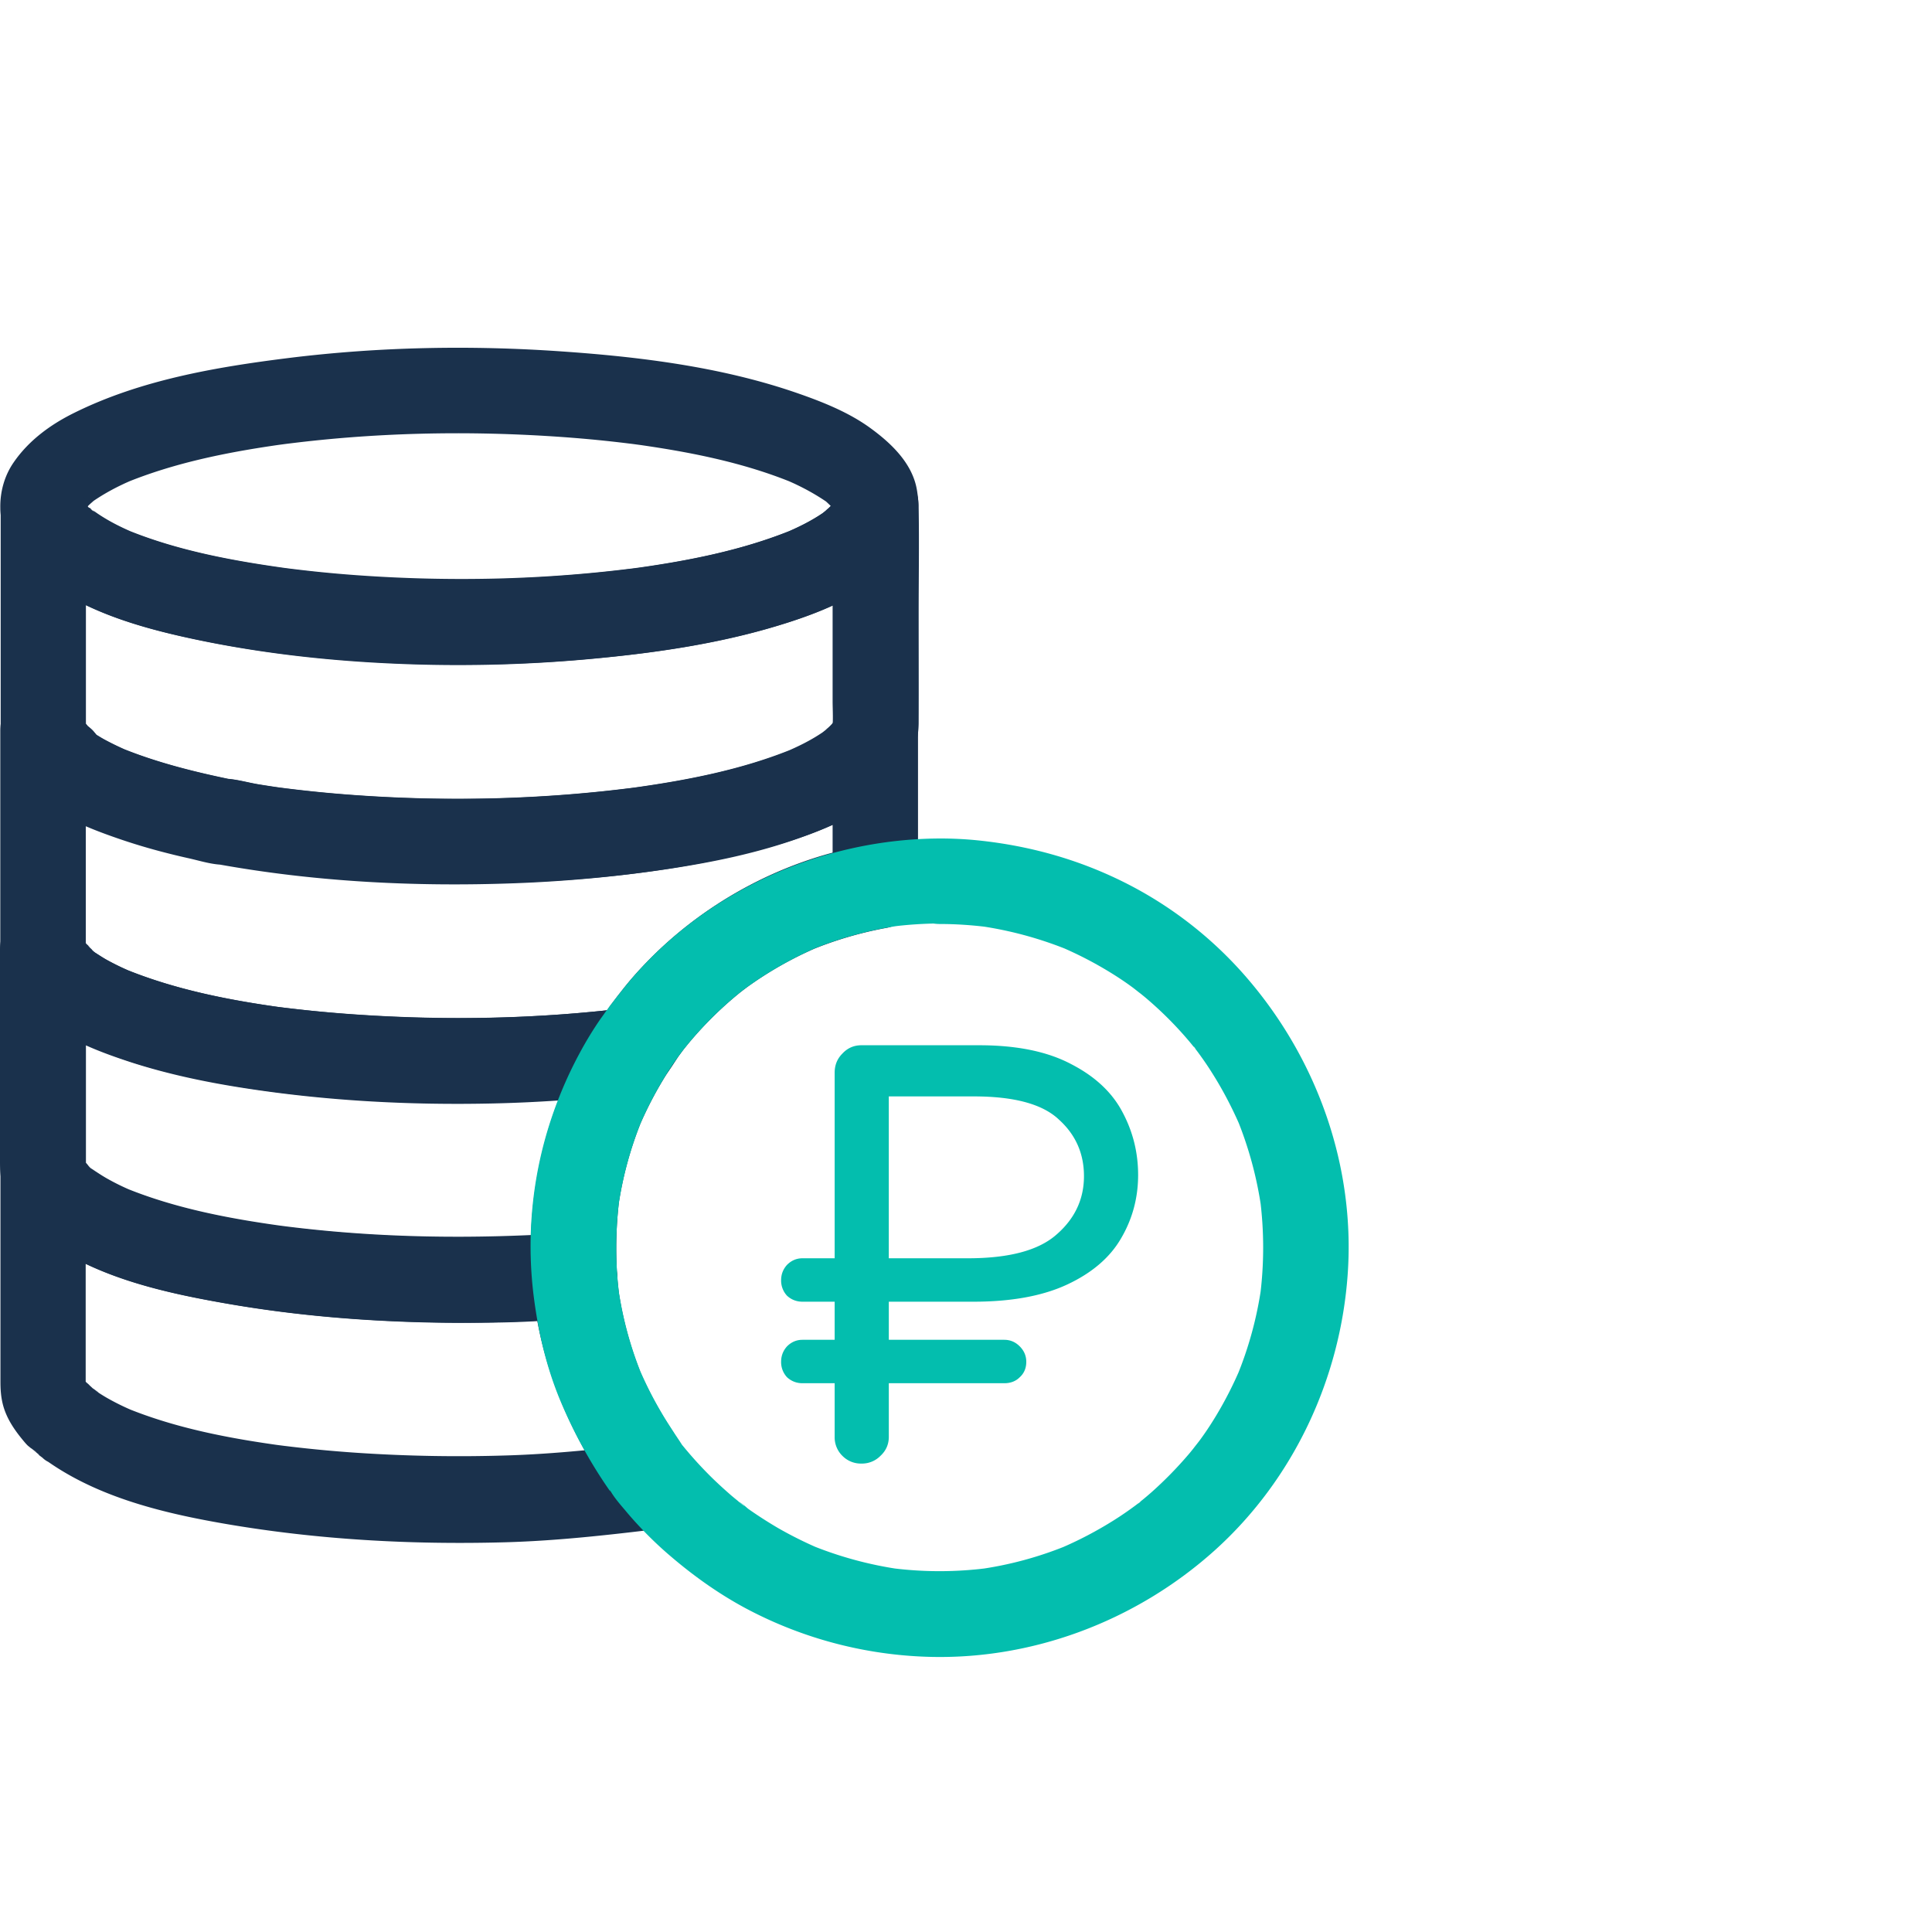
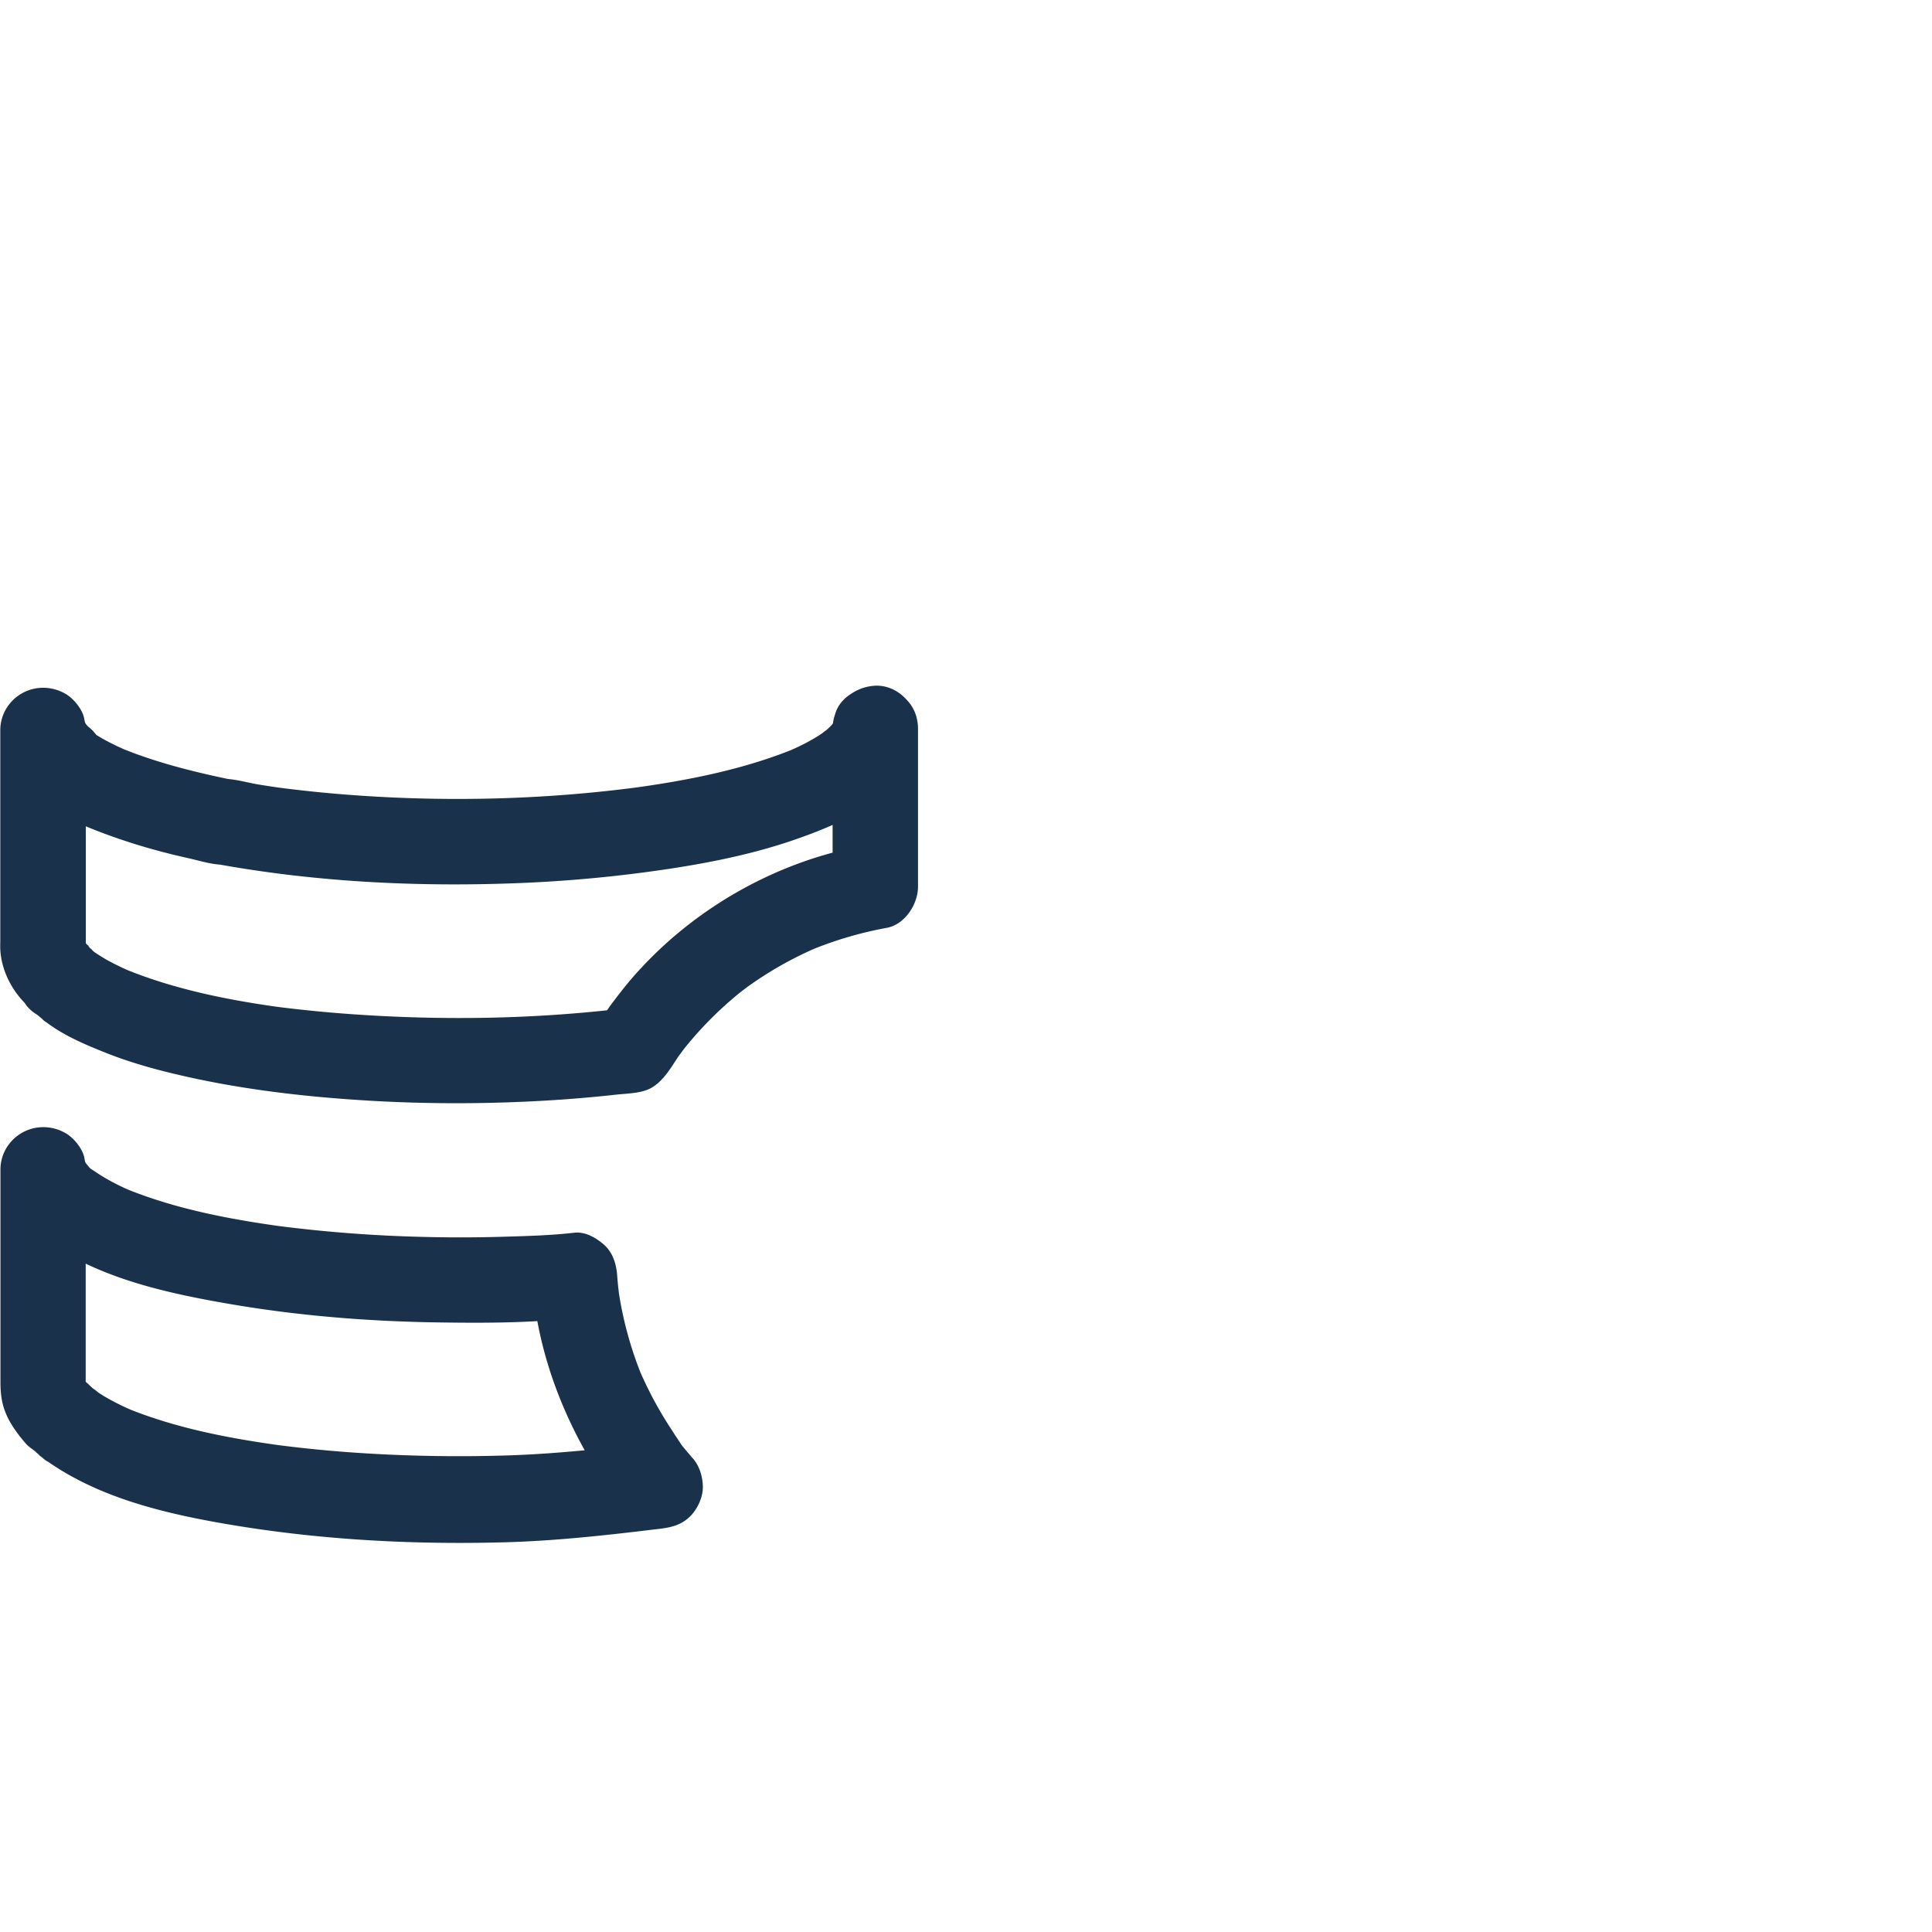
<svg xmlns="http://www.w3.org/2000/svg" width="100" height="100" fill="none">
-   <path d="M27.516 66.003c.738-.73 1.476-1.468 2.213-2.206-5.12.354-10.261.302-15.359-.376.2.03.391.051.59.08-2.92-.39-5.916-.936-8.653-2.087l.531.221a12.449 12.449 0 0 1-1.335-.656 8.951 8.951 0 0 1-.56-.354c-.148-.104-.51-.384.14.118-.495-.377-.915-.65-1.564-.65.368.104.745.2 1.114.303-.133-.103-.576-.42.036.052-.494-.377-.914-.65-1.564-.65.635.37 1.277.73 1.911 1.1-.052-.082-.627-.841-.266-.34.37.502-.177-.228-.228-.287l-.155-.177c-.214-.23.317.472.147.191a3.012 3.012 0 0 1-.236-.427l.222.53a1.91 1.91 0 0 1-.133-.486c.03.199.052.39.081.59V49.16c-1.446.199-2.9.39-4.345.59.214 1.313 1.394 2.907 2.825 2.907-.523-.214-1.04-.436-1.564-.65a.32.32 0 0 0 .052.045c-.214-.524-.435-1.04-.65-1.564 0 .509.185.966.488 1.357.132.17.118.162.192.243l.014.015c.576.45.598.465.06.037-.193-.325-.377-.65-.569-.974.037.126.17.435.229.553l-.221-.53c.066.191.162.405.243.59.317.686 1.188 1.099 1.91 1.099-.523-.214-1.04-.435-1.563-.65.14.14 1.003.79.553.465-.214-.155-.184-.133.089.074.14.14.302.229.486.288.266.11.561.192.856.192-.369-.104-.745-.2-1.114-.303 1.284.96 2.863 1.55 4.375 2.044 1.852.597 3.762 1.003 5.68 1.305 4.338.686 8.727.922 13.11.82a71.537 71.537 0 0 0 7.103-.517c-.634-1.107-1.276-2.22-1.91-3.327-2.427 3.755-3.541 8.262-3.261 12.732.074 1.151.966 2.273 2.213 2.214 1.136-.052 2.287-.974 2.213-2.213a21.296 21.296 0 0 1 .118-3.999c-.03.2-.051.391-.08.59.228-1.66.67-3.275 1.327-4.824l-.221.53c.42-.98.914-1.917 1.49-2.817.42-.664.39-1.572 0-2.235-.354-.613-1.166-1.188-1.91-1.1-4.81.605-9.716.701-14.548.347a69.18 69.18 0 0 1-3.902-.398c.199.03.39.051.59.08-2.87-.39-5.791-.95-8.476-2.072l.53.221a13.349 13.349 0 0 1-1.35-.649c-.656-.369-1.172-.87-1.991-.87.524.213 1.04.435 1.564.649a5.08 5.08 0 0 0-.539-.428c.096.066.428.34.163.096-.45-.406-.989-.686-1.609-.686.635.368 1.277.73 1.911 1.099-.007-.008-.007-.015-.015-.03l.222.532a5.424 5.424 0 0 0-.237-.569l.222.532a2.225 2.225 0 0 0-.804-1.173c-.576-.443.08.051.155.125-.015-.015.339.45.317.413.103.369.199.745.302 1.114 0-1.21-1.047-2.265-2.264-2.265.523.214 1.04.436 1.563.65-.059-.06-.11-.126-.17-.185.473.472.244.332.119.133a6.249 6.249 0 0 1-.162-.31l.22.531a2.144 2.144 0 0 1-.132-.472c-.081-.494-.59-1.1-1.018-1.32a2.29 2.29 0 0 0-1.409-.266C.841 47.125 0 48.039 0 49.153V60.16c0 .384.022.76.118 1.136.184.715.583 1.313 1.048 1.874.022.03.051.059.08.088.008.008.015.022.023.03.25.28-.221-.303-.229-.31.126.162.266.325.384.494-.081-.11-.17-.221-.251-.332.118.148.229.295.347.45.398.399 1.003.65 1.564.65-.524-.215-1.04-.436-1.564-.65.568.48 1.195.944 1.977.944-.524-.213-1.04-.435-1.564-.649 2.722 2.147 6.292 2.973 9.642 3.563 3.747.664 7.561.967 11.368 1.019 2.257.029 4.514-.074 6.772-.222.568-.037 1.165-.214 1.564-.649.369-.406.708-.996.649-1.564v-.007c-.067-.605-.2-1.122-.65-1.564-.383-.384-1.01-.672-1.563-.65-.576.023-1.166.214-1.564.65-.354.376-.694.966-.635 1.541ZM43.096 25.93c0 .193 0 .377-.03.569.03-.2.052-.391.081-.59-.03.162-.08.317-.147.472l.221-.531a3.52 3.52 0 0 1-.206.361c-.192.325.332-.383.154-.2-.058.06-.103.119-.162.178-.125.133-.265.243-.398.369.494-.472.118-.089-.06.03-.604.405-1.253.722-1.917 1.003l.53-.222c-2.743 1.144-5.724 1.704-8.66 2.103.2-.03.391-.052.59-.081a71.98 71.98 0 0 1-14.532.42 64.109 64.109 0 0 1-3.917-.406c.2.03.391.052.59.081-2.988-.405-6.049-.944-8.845-2.117l.531.222c-.472-.2-.937-.42-1.38-.679a8.957 8.957 0 0 1-.56-.354c-.044-.03-.081-.067-.125-.089-.2-.132.45.354.265.207-.472-.384-.966-.671-1.593-.671.369.103.745.199 1.114.302.42.354.361.317-.177-.11-.185-.133-.11-.082.206.162-.487-.377-.914-.65-1.564-.65.635.37 1.277.73 1.911 1.1-.2-.259-.361-.487-.62-.686-.686-.532.251.25.126.088a1.687 1.687 0 0 0-.155-.17c-.214-.22.317.473.147.192a3.012 3.012 0 0 1-.236-.428l.222.532a1.808 1.808 0 0 1-.133-.473c.03.2.051.391.08.59v-.479c-.029.2-.05.391-.08.59.022-.162.066-.317.133-.465l-.222.532a2.46 2.46 0 0 1 .177-.34c.037-.059.081-.11.118-.17.015-.021-.45.54-.184.244.103-.11.206-.221.325-.325l.184-.162a.778.778 0 0 0 .088-.074c.14-.132-.53.391-.287.222.678-.48 1.401-.863 2.169-1.188l-.532.221c2.737-1.15 5.71-1.711 8.639-2.11-.2.03-.391.052-.59.082 4.89-.657 9.878-.76 14.798-.406 1.32.096 2.64.229 3.954.406-.2-.03-.391-.052-.59-.082 2.943.399 5.946.96 8.697 2.125l-.53-.221c.759.324 1.475.708 2.153 1.18.192.133-.516-.42-.221-.17.059.052.125.104.184.163.111.103.222.214.325.324.03.03.052.06.081.089.155.17-.288-.391-.258-.34.03.06.081.111.118.17.074.118.14.236.192.362l-.222-.532c.06.14.096.28.126.42.088.517.583 1.07 1.018 1.321.472.28 1.173.399 1.704.222.538-.17 1.055-.502 1.32-1.018.296-.554.332-1.092.222-1.704-.236-1.365-1.328-2.398-2.39-3.173-1.159-.848-2.56-1.394-3.91-1.859-3.858-1.32-8.012-1.836-12.047-2.117-4.721-.332-9.494-.243-14.186.34-3.77.472-7.65 1.136-11.087 2.84-1.225.605-2.346 1.424-3.128 2.56-.952 1.372-.922 3.334.088 4.677.355.472.642.84 1.144 1.165l-.797-.796c.251.324.458.656.841.855.347.185.723.303 1.121.303-.523-.214-1.04-.435-1.564-.65.17.14.347.281.524.414.34.258-.678-.531.022.022.406.31.915.516 1.431.516-.523-.214-1.04-.435-1.563-.649 2.286 1.822 5.178 2.67 7.996 3.276 3.305.708 6.698 1.106 10.07 1.268a74.69 74.69 0 0 0 10.438-.214c3.298-.302 6.632-.767 9.797-1.733 1.535-.465 3.12-1.04 4.47-1.933.849-.56 1.616-1.217 2.162-2.08.465-.745.635-1.58.635-2.442 0-1.159-1.019-2.265-2.214-2.213-1.195.051-2.213.973-2.213 2.213Z" fill="#1A314C" />
-   <path d="M43.096 26.204v10.055c0 .516.044 1.062-.03 1.578.03-.199.052-.39.081-.59-.03.163-.08.318-.147.472l.221-.53a3.5 3.5 0 0 1-.206.36c-.192.325.331-.383.154-.199-.059.06-.103.119-.162.178-.125.132-.265.243-.398.368.494-.472.118-.088-.06.03-.604.406-1.253.723-1.917 1.003l.53-.221c-2.743 1.143-5.724 1.704-8.66 2.102.2-.03.391-.051.59-.08-4.876.648-9.863.774-14.761.42a65.893 65.893 0 0 1-3.991-.406c.199.03.39.052.59.081a51.5 51.5 0 0 1-1.542-.229c-.583-.095-1.24-.295-1.822-.295.2.03.391.052.59.081-2.065-.42-4.131-.929-6.078-1.748l.53.221a14.766 14.766 0 0 1-1.194-.575c-.62-.34-1.122-.782-1.889-.782.524.214 1.04.435 1.564.65-.125-.148-.398-.502.074.14-.133-.185-.251-.384-.42-.54-.443-.412-1.019-.692-1.638-.692.634.368 1.276.73 1.91 1.099-.192-.259-.361-.487-.62-.686-.693-.532.259.25.126.08-.044-.058-.103-.117-.155-.176-.214-.222.317.472.148.192a3.012 3.012 0 0 1-.236-.428l.22.53a1.805 1.805 0 0 1-.132-.471c.03.199.052.39.081.59V26.44c-1.446.2-2.899.39-4.345.59.162 1.055.952 2.162 1.844 2.737l-.796-.797c.25.325.457.657.84.856.347.184.724.302 1.122.302-.524-.213-1.04-.435-1.564-.649.17.14.347.28.524.413.34.259-.679-.53.022.023.406.31.915.516 1.431.516-.524-.214-1.04-.435-1.564-.65 2.257 1.793 5.09 2.65 7.871 3.247 3.254.708 6.595 1.091 9.915 1.268 3.386.178 6.794.14 10.18-.14 3.283-.273 6.596-.715 9.768-1.608 1.542-.435 3.098-.981 4.5-1.763 1.733-.974 3.26-2.479 3.334-4.574.037-1.158-1.047-2.264-2.213-2.213-1.24.052-2.176.966-2.22 2.206 0 .052-.008.103-.008.155.03-.2.052-.391.081-.59-.03.214-.088.405-.17.605l.222-.531c-.06.125-.133.243-.207.36-.191.326.332-.383.155-.198-.059.059-.103.118-.162.177-.125.133-.266.243-.398.369.494-.473.118-.089-.06.03-.604.405-1.253.722-1.917 1.002l.53-.22c-2.744 1.143-5.724 1.703-8.66 2.094.2-.03.391-.052.59-.081-4.824.634-9.745.745-14.6.398a64.572 64.572 0 0 1-3.968-.405c.199.03.39.051.59.08-2.944-.398-5.96-.936-8.712-2.094l.53.221c-.471-.2-.936-.42-1.379-.679a8.951 8.951 0 0 1-.56-.354c-.045-.03-.082-.066-.126-.088-.2-.133.45.354.266.206-.472-.383-.967-.671-1.594-.671.37.103.745.2 1.114.302.42.354.362.318-.177-.11-.184-.133-.11-.081.207.162-.487-.376-.915-.65-1.564-.65.634.37 1.276.731 1.91 1.1-.199-.258-.361-.487-.62-.686-.685-.531.252.25.126.088-.044-.059-.103-.118-.155-.177-.214-.22.317.473.148.192a3.006 3.006 0 0 1-.236-.428l.221.532a1.806 1.806 0 0 1-.133-.473c-.074-.494-.59-1.099-1.018-1.32a2.292 2.292 0 0 0-1.409-.266C.876 24.404.035 25.32.035 26.433v10.903c0 .361.015.664.081 1.033.185 1.106.96 2.095 1.845 2.744l-.797-.797c.48.664 1.092 1.166 1.962 1.166-.369-.103-.745-.2-1.114-.303l-.656-.656c.073.096.147.2.221.288.118.155.184.236.31.361.442.45 1.003.753 1.652.753-.369-.104-.745-.2-1.114-.303 1.144.804 2.501 1.328 3.814 1.778.76.258 1.527.487 2.302.686.428.11.856.214 1.29.31.554.125 1.189.325 1.757.325-.2-.03-.391-.052-.59-.082 4.677.87 9.427 1.166 14.185 1.085 4.64-.081 9.369-.51 13.868-1.667 1.94-.502 3.97-1.151 5.659-2.243 1.564-1.01 2.832-2.45 2.84-4.404.007-1.874 0-3.747 0-5.621 0-1.837.03-3.667 0-5.504v-.096c0-1.158-1.018-2.264-2.213-2.213-1.225.074-2.243.989-2.243 2.228h.002Z" fill="#1A314C" />
  <path d="M43.096 37.713V45.9l1.623-2.132c-4.36.79-8.468 3.054-11.493 6.293-.391.413-.76.848-1.107 1.298-.177.221-.346.45-.516.671.007-.014-.133.185-.133.185.096-.118.185-.236.28-.354-.117.147-.228.295-.346.45-.221.302-.435.62-.642.937.634-.37 1.276-.73 1.91-1.1-4.817.605-9.708.687-14.546.34a69.154 69.154 0 0 1-3.903-.391c.2.03.391.051.59.08-2.87-.383-5.79-.95-8.476-2.072l.531.221a13.327 13.327 0 0 1-1.35-.649c-.656-.369-1.173-.87-1.992-.87.524.214 1.04.435 1.564.649a5.08 5.08 0 0 0-.538-.428c.096.066.428.34.162.096-.45-.406-.988-.686-1.608-.686.634.369 1.276.73 1.91 1.099-.007-.007-.007-.015-.014-.03l.221.532c-.207-.627-.509-1.055-1.1-1.417l.798.797c-.118-.155-.237-.317-.362-.465-.14-.17.133.081.317.413.104.37.2.745.303 1.114 0-.686-.34-1.254-.804-1.726-.236-.243.302.435.147.2a3.345 3.345 0 0 1-.25-.45l.22.53a2.145 2.145 0 0 1-.132-.472c.03.2.052.391.081.59V37.81c-1.446.199-2.9.39-4.345.59.081.523.325 1.04.627 1.475.17.244.347.472.539.694.147.17.339.42-.2-.28.354.457.399.516.878.862l-.796-.796c.479.671 1.099 1.165 1.962 1.165-.369-.103-.745-.199-1.114-.302l-.657-.657c.074.096.148.2.222.288.118.155.184.236.31.361.442.45 1.003.753 1.652.753-.369-.103-.745-.2-1.114-.303 1.143.805 2.5 1.328 3.814 1.778.76.259 1.527.487 2.301.686.428.111.856.214 1.291.31.554.126 1.188.325 1.756.325-.199-.03-.39-.052-.59-.081 5.157.959 10.41 1.232 15.64 1.04a71.09 71.09 0 0 0 8.004-.745c2.294-.347 4.596-.82 6.787-1.608 1.18-.421 2.39-.915 3.43-1.623 1.195-.82 2.353-1.933 2.611-3.423.104-.598.096-1.159-.22-1.704-.266-.458-.797-.9-1.321-1.018-1.077-.244-2.516.324-2.723 1.549a2.853 2.853 0 0 1-.177.604l.222-.53c-.06.125-.133.243-.207.36-.192.325.332-.383.155-.198-.059.059-.103.118-.162.177-.126.133-.266.25-.398.369-.31.258.243-.155.176-.14-.08.029-.17.117-.243.17-.598.405-1.254.722-1.925 1.002l.53-.221c-2.743 1.121-5.724 1.69-8.66 2.08.2-.03.391-.051.59-.08-4.868.648-9.863.774-14.761.42a65.888 65.888 0 0 1-3.991-.406c.2.03.39.052.59.081a51.923 51.923 0 0 1-1.542-.228c-.583-.096-1.24-.296-1.822-.296.2.03.391.052.59.082-2.065-.421-4.13-.93-6.078-1.749l.53.221a14.835 14.835 0 0 1-1.194-.575c-.62-.34-1.122-.782-1.889-.782.524.214 1.04.435 1.564.65-.125-.148-.398-.502.074.14-.133-.185-.251-.384-.42-.54-.443-.412-1.019-.693-1.638-.693.634.37 1.276.73 1.91 1.1-.184-.266-.361-.495-.62-.686-.479-.384-.317-.207.473.53-.118-.147-.229-.294-.347-.45l-.155-.176c-.214-.229.317.472.148.191a3.012 3.012 0 0 1-.236-.427l.22.53a2.643 2.643 0 0 1-.132-.471c-.081-.495-.59-1.1-1.018-1.32a2.292 2.292 0 0 0-1.409-.266C.856 35.765.015 36.68.015 37.794V48.667c0 .155-.007.318 0 .473.052 1.084.605 2.154 1.387 2.892-.214-.524-.435-1.04-.65-1.564 0 .634.266 1.113.657 1.578.126.148.214.273-.31-.405.266.339.465.59.856.833l-.797-.797c.008.008.008.015.015.023l-.221-.532c.066.192.162.406.243.59.318.687 1.188 1.1 1.911 1.1-.524-.214-1.04-.435-1.564-.65.14.14 1.003.79.553.465-.214-.155-.184-.133.089.074.14.14.302.229.487.288.265.11.56.192.855.192-.368-.104-.745-.2-1.113-.303.914.686 1.977 1.136 3.032 1.557 1.202.48 2.456.84 3.725 1.136 2.936.693 5.953 1.077 8.963 1.29 3.084.222 6.19.252 9.273.104a70.63 70.63 0 0 0 4.5-.354c.612-.066 1.372-.06 1.888-.398.576-.37.937-.996 1.306-1.557.229-.34-.612.782-.044.052.096-.118.184-.244.273-.362.044-.059.088-.118.14-.184.162-.214-.31.39-.14.177a19.018 19.018 0 0 1 2.855-2.914c.133-.11.265-.214.398-.317-.568.464-.051.044.096-.067a19.005 19.005 0 0 1 3.681-2.073l-.53.222a19.517 19.517 0 0 1 4.064-1.21c.944-.17 1.623-1.225 1.623-2.132v-8.189c0-1.158-1.018-2.265-2.213-2.213-1.188.06-2.206.981-2.206 2.22ZM34.142 74.635c-2.574.31-5.149.605-7.746.693a79.297 79.297 0 0 1-7.945-.133 67.752 67.752 0 0 1-4.227-.42c.2.03.391.051.59.08-2.847-.383-5.746-.921-8.41-2.035l.532.221c-.472-.199-.93-.42-1.372-.671a8.367 8.367 0 0 1-.546-.34c-.089-.058-.17-.125-.258-.184.693.494.147.066-.126-.096a2.322 2.322 0 0 0-1.121-.302c.524.214 1.04.435 1.564.649a5.081 5.081 0 0 0-.539-.428c.096.066.428.34.163.096-.45-.406-.989-.686-1.609-.686.524.214 1.04.435 1.564.649-.14-.17-.354-.273-.516-.413-.133-.11.443.398.361.28-.03-.051-.103-.118-.147-.162-.185-.184.332.494.133.17a3.11 3.11 0 0 1-.222-.406l.222.531a1.91 1.91 0 0 1-.133-.487c.03.2.051.391.081.59V60.5c-1.446.2-2.9.391-4.345.59.088.561.361 1.122.7 1.572.163.206.347.53.576.715.052.037-.442-.568-.273-.354.384.502.458.598.221.28-.184-.243-.17-.22.045.06.413.53 1.055.87 1.74.87-.523-.214-1.04-.435-1.563-.65.568.48 1.195.945 1.977.945-.524-.214-1.04-.435-1.564-.65 2.722 2.147 6.292 2.974 9.642 3.564 3.747.664 7.561.966 11.368 1.01 2.242.03 4.537.023 6.772-.236l-2.213-2.213c.258 4.087 1.77 7.864 4.08 11.206-.104-.369-.2-.745-.303-1.114 0 .944.7 1.66 1.283 2.339.753.885 2.36.833 3.128 0 .863-.937.804-2.191 0-3.128-.214-.251-.428-.51-.634-.767.214.523.435 1.04.649 1.564 0-.738-.413-1.262-.79-1.837-.243-.377-.486-.745-.708-1.129a19.42 19.42 0 0 1-1.15-2.28l.22.532a19.08 19.08 0 0 1-1.305-4.773c.03.199.052.39.081.59-.051-.391-.096-.79-.125-1.188-.037-.56-.214-1.165-.65-1.564-.405-.369-.995-.715-1.563-.649-1.284.148-2.597.177-3.888.214a73.559 73.559 0 0 1-4.035 0 71.592 71.592 0 0 1-7.436-.568c.199.03.39.051.59.081-2.921-.39-5.916-.937-8.653-2.088l.53.222a12.431 12.431 0 0 1-1.334-.657 8.905 8.905 0 0 1-.561-.354c-.148-.103-.509-.384.14.118-.494-.376-.915-.65-1.564-.65.37.104.745.2 1.114.303-.133-.103-.575-.42.037.052-.494-.376-.915-.65-1.564-.65.634.37 1.276.731 1.91 1.1-.05-.081-.626-.841-.265-.34.369.502-.177-.228-.229-.287l-.154-.177c-.214-.229.317.472.147.192a3.012 3.012 0 0 1-.236-.428l.221.53a2.146 2.146 0 0 1-.132-.471c-.082-.495-.59-1.1-1.019-1.32a2.292 2.292 0 0 0-1.408-.266C.864 58.508.023 59.423.023 60.537v10.977c0 .39.023.76.118 1.15.178.724.59 1.329 1.055 1.89.067.08.14.169.214.243.111.11.332.25.458.354.177.147-.377-.273-.318-.236.259.17.428.34.716.457.266.11.56.192.856.192-.524-.214-1.04-.435-1.564-.65.14.141 1.003.79.553.465-.214-.154-.184-.132.089.074.14.14.302.229.487.288.265.11.56.192.855.192-.523-.214-1.04-.435-1.564-.65 2.745 2.133 6.286 3.003 9.657 3.586 4.78.826 9.656 1.092 14.504.959 2.685-.074 5.355-.376 8.026-.7.605-.075 1.114-.2 1.564-.65.384-.384.671-1.01.65-1.564-.023-.576-.215-1.166-.65-1.564-.428-.435-1.018-.782-1.586-.716Z" fill="#1A314C" />
-   <path d="M48.644 43.4c-6.101.022-12.106 2.707-16.06 7.384-.302.362-.597.738-.885 1.114-.066.081-.428.56-.103.14.391-.501-.155.2-.288.384a6.958 6.958 0 0 1-.206.288c-.399.575-.767 1.18-1.1 1.8a21.463 21.463 0 0 0-1.784 4.426 20.843 20.843 0 0 0-.583 8.24c.236 1.807.641 3.556 1.335 5.245a25.064 25.064 0 0 0 2.619 4.78c-.104-.368-.2-.745-.303-1.113 0 .87.568 1.49 1.1 2.117.25.302.516.597.781.878.487.516.996 1.003 1.535 1.46 1.188 1.018 2.471 1.933 3.85 2.678a21.426 21.426 0 0 0 9.163 2.523c5.562.258 11.058-1.8 15.182-5.518 4.058-3.666 6.485-8.867 6.861-14.296.384-5.518-1.542-10.985-5.105-15.182a20.476 20.476 0 0 0-6.056-4.87c-2.501-1.32-5.186-2.094-7.997-2.382a19.163 19.163 0 0 0-1.955-.096c-1.158 0-2.265 1.018-2.213 2.213.052 1.203.974 2.213 2.213 2.213.856 0 1.711.06 2.56.17-.2-.03-.391-.052-.59-.081a19.53 19.53 0 0 1 4.78 1.298l-.531-.221c.87.369 1.704.796 2.508 1.283.413.251.82.517 1.21.804.177.126.797.635.17.118.184.155.376.303.56.458a19.18 19.18 0 0 1 1.992 1.955c.148.17.295.34.435.516.074.089.14.177.214.266.207.258-.177-.222-.17-.222.045.023.09.111.119.155.288.384.568.782.826 1.195.575.908 1.07 1.86 1.49 2.84l-.221-.53a19.523 19.523 0 0 1 1.298 4.78c-.03-.2-.051-.391-.08-.59a19.766 19.766 0 0 1 0 5.112c.029-.2.05-.391.08-.59a19.22 19.22 0 0 1-1.306 4.78l.222-.531a19.65 19.65 0 0 1-1.284 2.516c-.25.413-.516.818-.804 1.21-.125.176-.634.796-.118.169-.155.184-.302.376-.457.56a20 20 0 0 1-1.955 2c-.17.147-.34.295-.517.435-.088.074-.177.14-.265.214-.258.207.221-.177.221-.17-.03.045-.11.089-.155.118-.383.288-.782.568-1.195.827a19.718 19.718 0 0 1-2.847 1.49l.53-.221a18.891 18.891 0 0 1-4.78 1.298c.2-.03.391-.052.59-.081a19.408 19.408 0 0 1-5.149-.008c.2.03.391.052.59.082a19.544 19.544 0 0 1-4.728-1.291l.53.22a20.319 20.319 0 0 1-2.16-1.076 22.558 22.558 0 0 1-1.505-.967c-.096-.066-.391-.361-.495-.361.067 0 .458.354.14.103a5.446 5.446 0 0 1-.213-.177c-.163-.133-.318-.258-.473-.398a22.068 22.068 0 0 1-.863-.797 20.666 20.666 0 0 1-1.778-1.992c.214.524.436 1.04.65 1.564 0-.738-.413-1.261-.79-1.837-.243-.376-.487-.745-.708-1.128a19.388 19.388 0 0 1-1.15-2.28l.22.531a19.08 19.08 0 0 1-1.305-4.773c.03.2.051.391.081.59a19.575 19.575 0 0 1 0-5.17c-.03.198-.052.39-.081.59a18.97 18.97 0 0 1 1.328-4.825l-.222.53a19.587 19.587 0 0 1 1.8-3.297c.119-.177.561-.708-.014-.014.191-.23.368-.48.553-.723.229-.31-.361.457.007 0l.288-.355c.369-.435.752-.848 1.158-1.254.406-.398.826-.782 1.262-1.143l.354-.288c.295-.236-.465.347.007 0 .244-.177.494-.354.745-.524A19.886 19.886 0 0 1 42.374 49l-.53.221a19.328 19.328 0 0 1 4.883-1.335c-.199.03-.39.052-.59.081.834-.11 1.675-.162 2.516-.17 1.158-.007 2.264-1.017 2.213-2.212-.06-1.166-.974-2.191-2.22-2.184h-.002Z" fill="#03BEAE" />
-   <path d="M44.588 75.754a1.34 1.34 0 0 1-.986-.4 1.34 1.34 0 0 1-.4-.986v-2.772h-1.663c-.309 0-.575-.103-.801-.308a1.151 1.151 0 0 1-.308-.8c0-.309.102-.576.308-.802.226-.226.492-.338.8-.338h1.664v-1.972h-1.663c-.309 0-.575-.102-.801-.308a1.151 1.151 0 0 1-.308-.8c0-.308.102-.575.308-.801.226-.226.492-.339.8-.339h1.664v-9.61c0-.39.133-.718.4-.985.267-.288.596-.431.986-.431h6.098c1.95 0 3.542.328 4.774.985 1.232.637 2.115 1.468 2.649 2.495.534 1.006.8 2.084.8 3.234 0 1.19-.297 2.29-.892 3.296-.575.985-1.5 1.776-2.772 2.371-1.273.596-2.896.893-4.867.893h-4.373v1.972h5.975c.308 0 .575.112.8.338.226.226.34.493.34.801 0 .329-.114.596-.34.801-.205.205-.472.308-.8.308h-5.975v2.772c0 .39-.144.719-.432.986a1.34 1.34 0 0 1-.985.4ZM50.1 65.128c2.135 0 3.665-.41 4.59-1.232.944-.821 1.416-1.828 1.416-3.019 0-1.17-.431-2.145-1.294-2.925-.842-.801-2.31-1.202-4.404-1.202h-4.404v8.378H50.1Z" fill="#03BEAE" />
</svg>